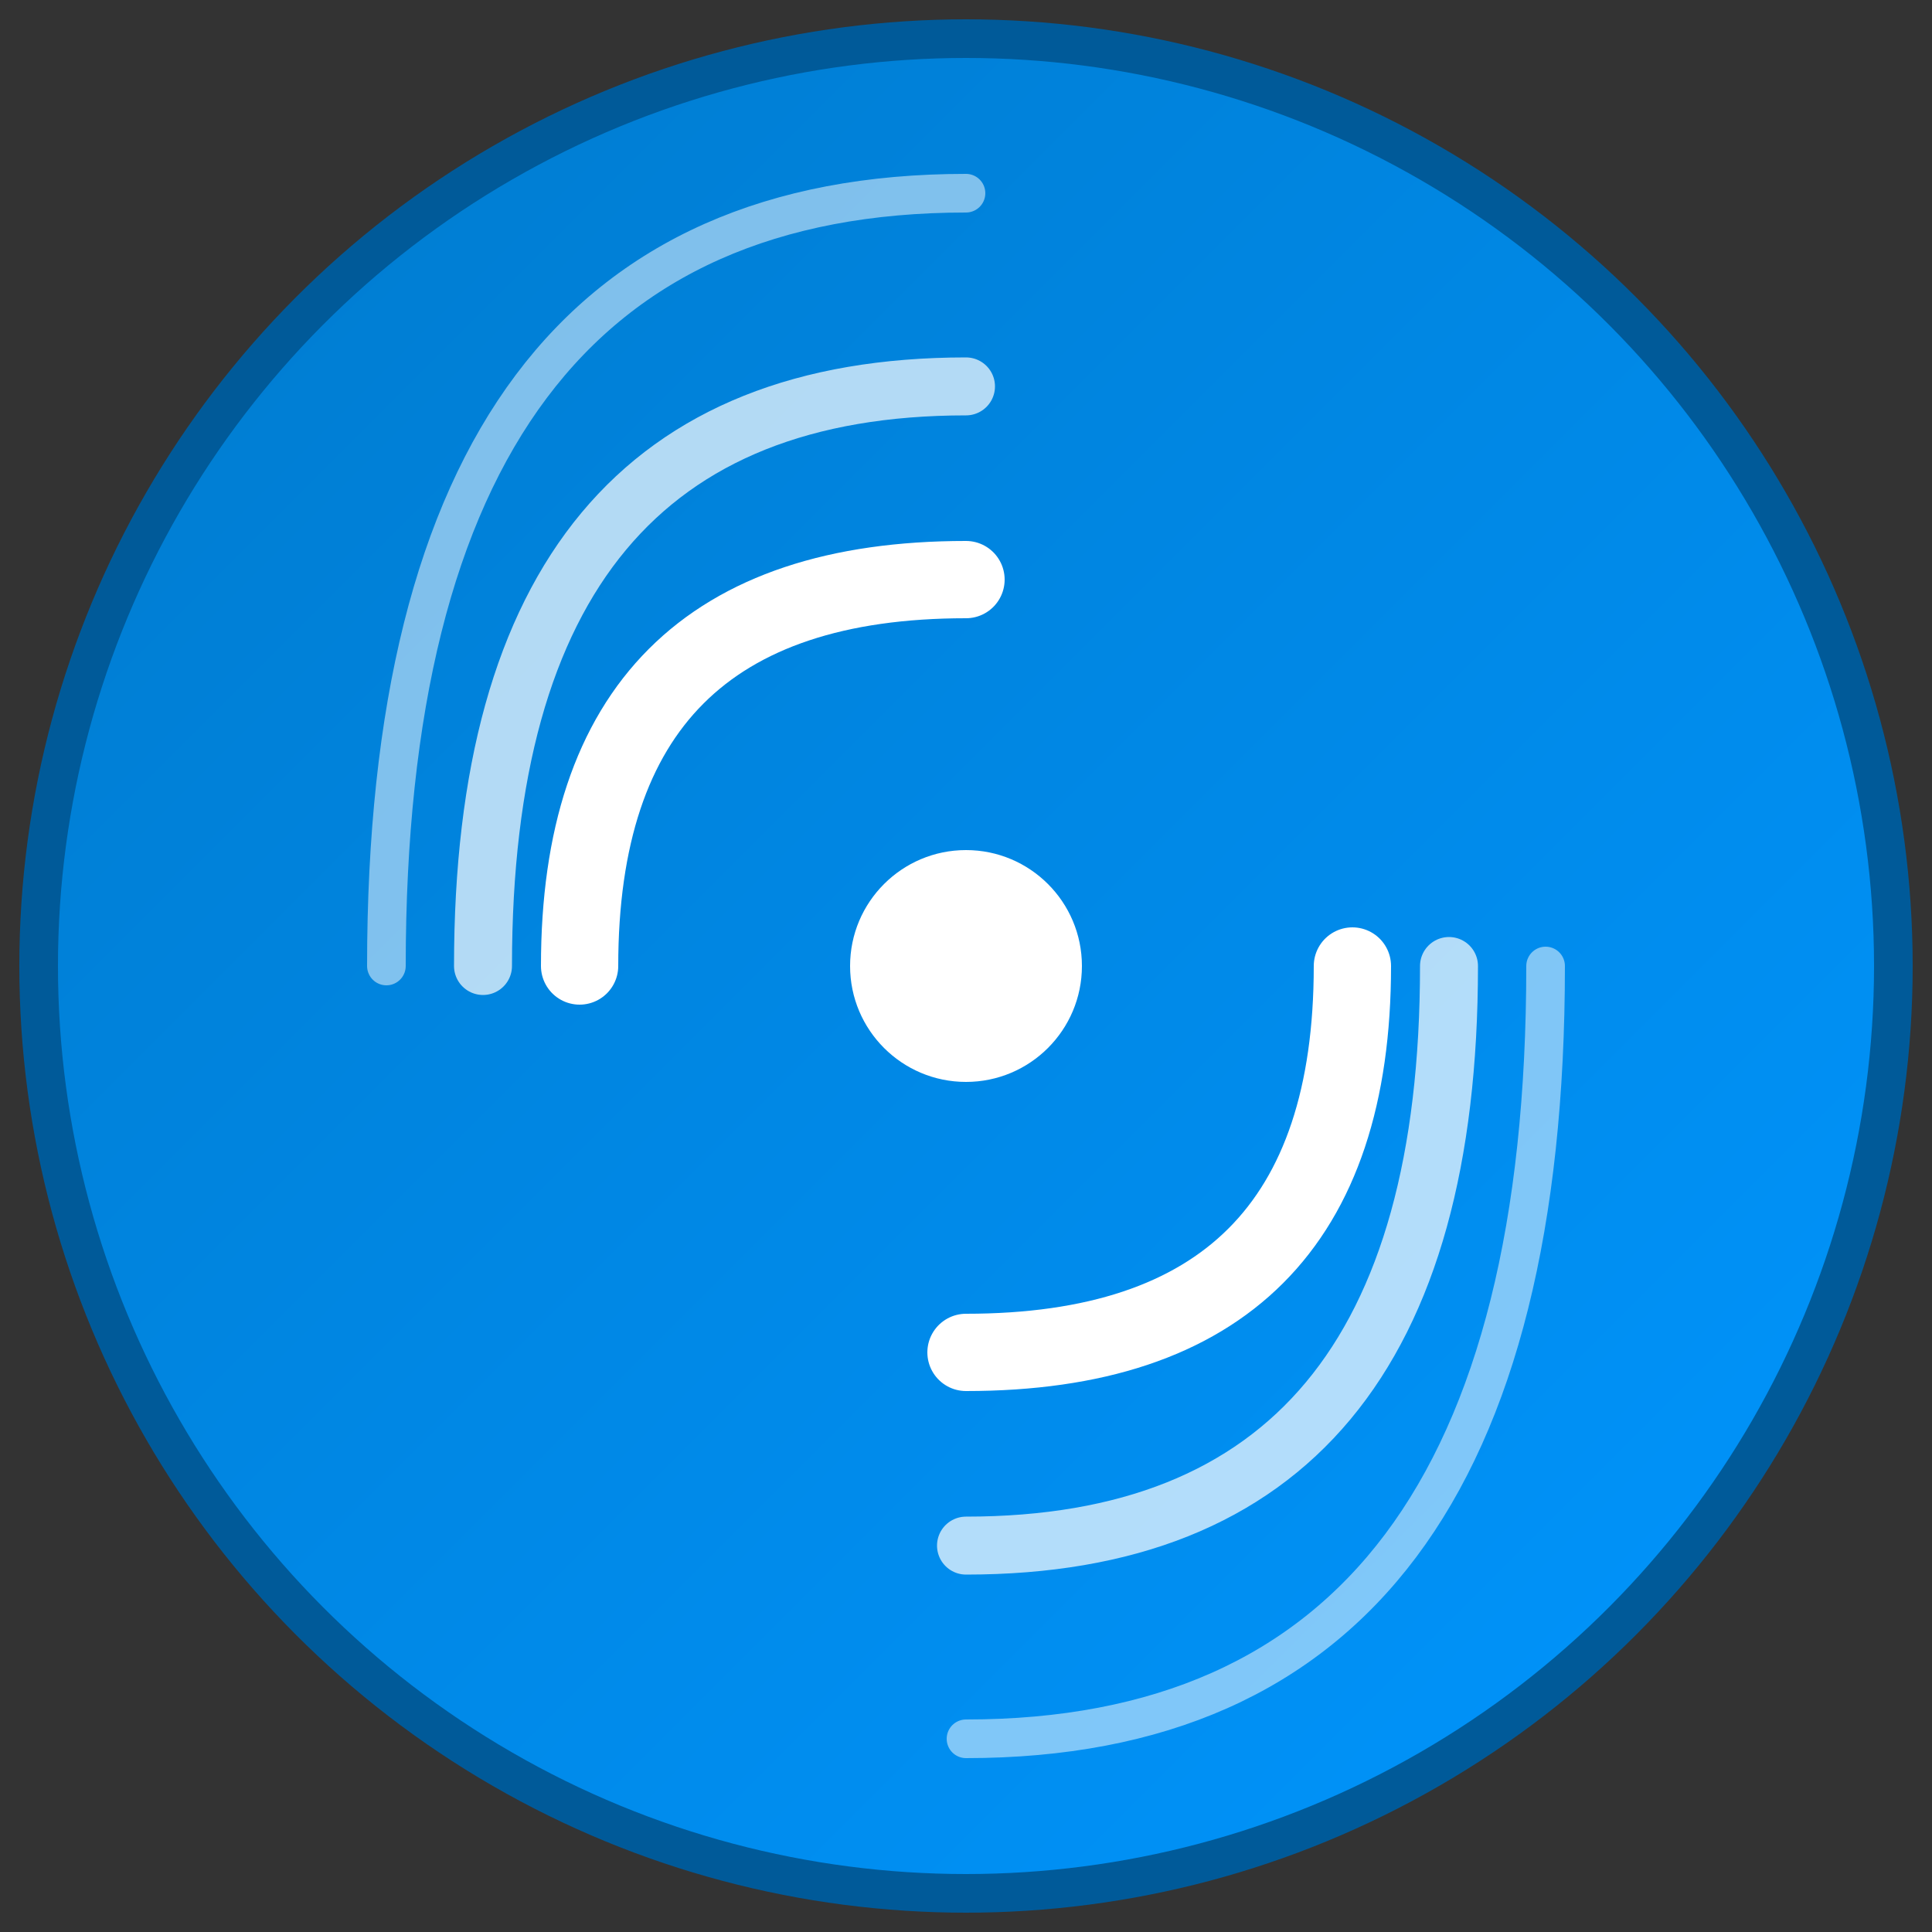
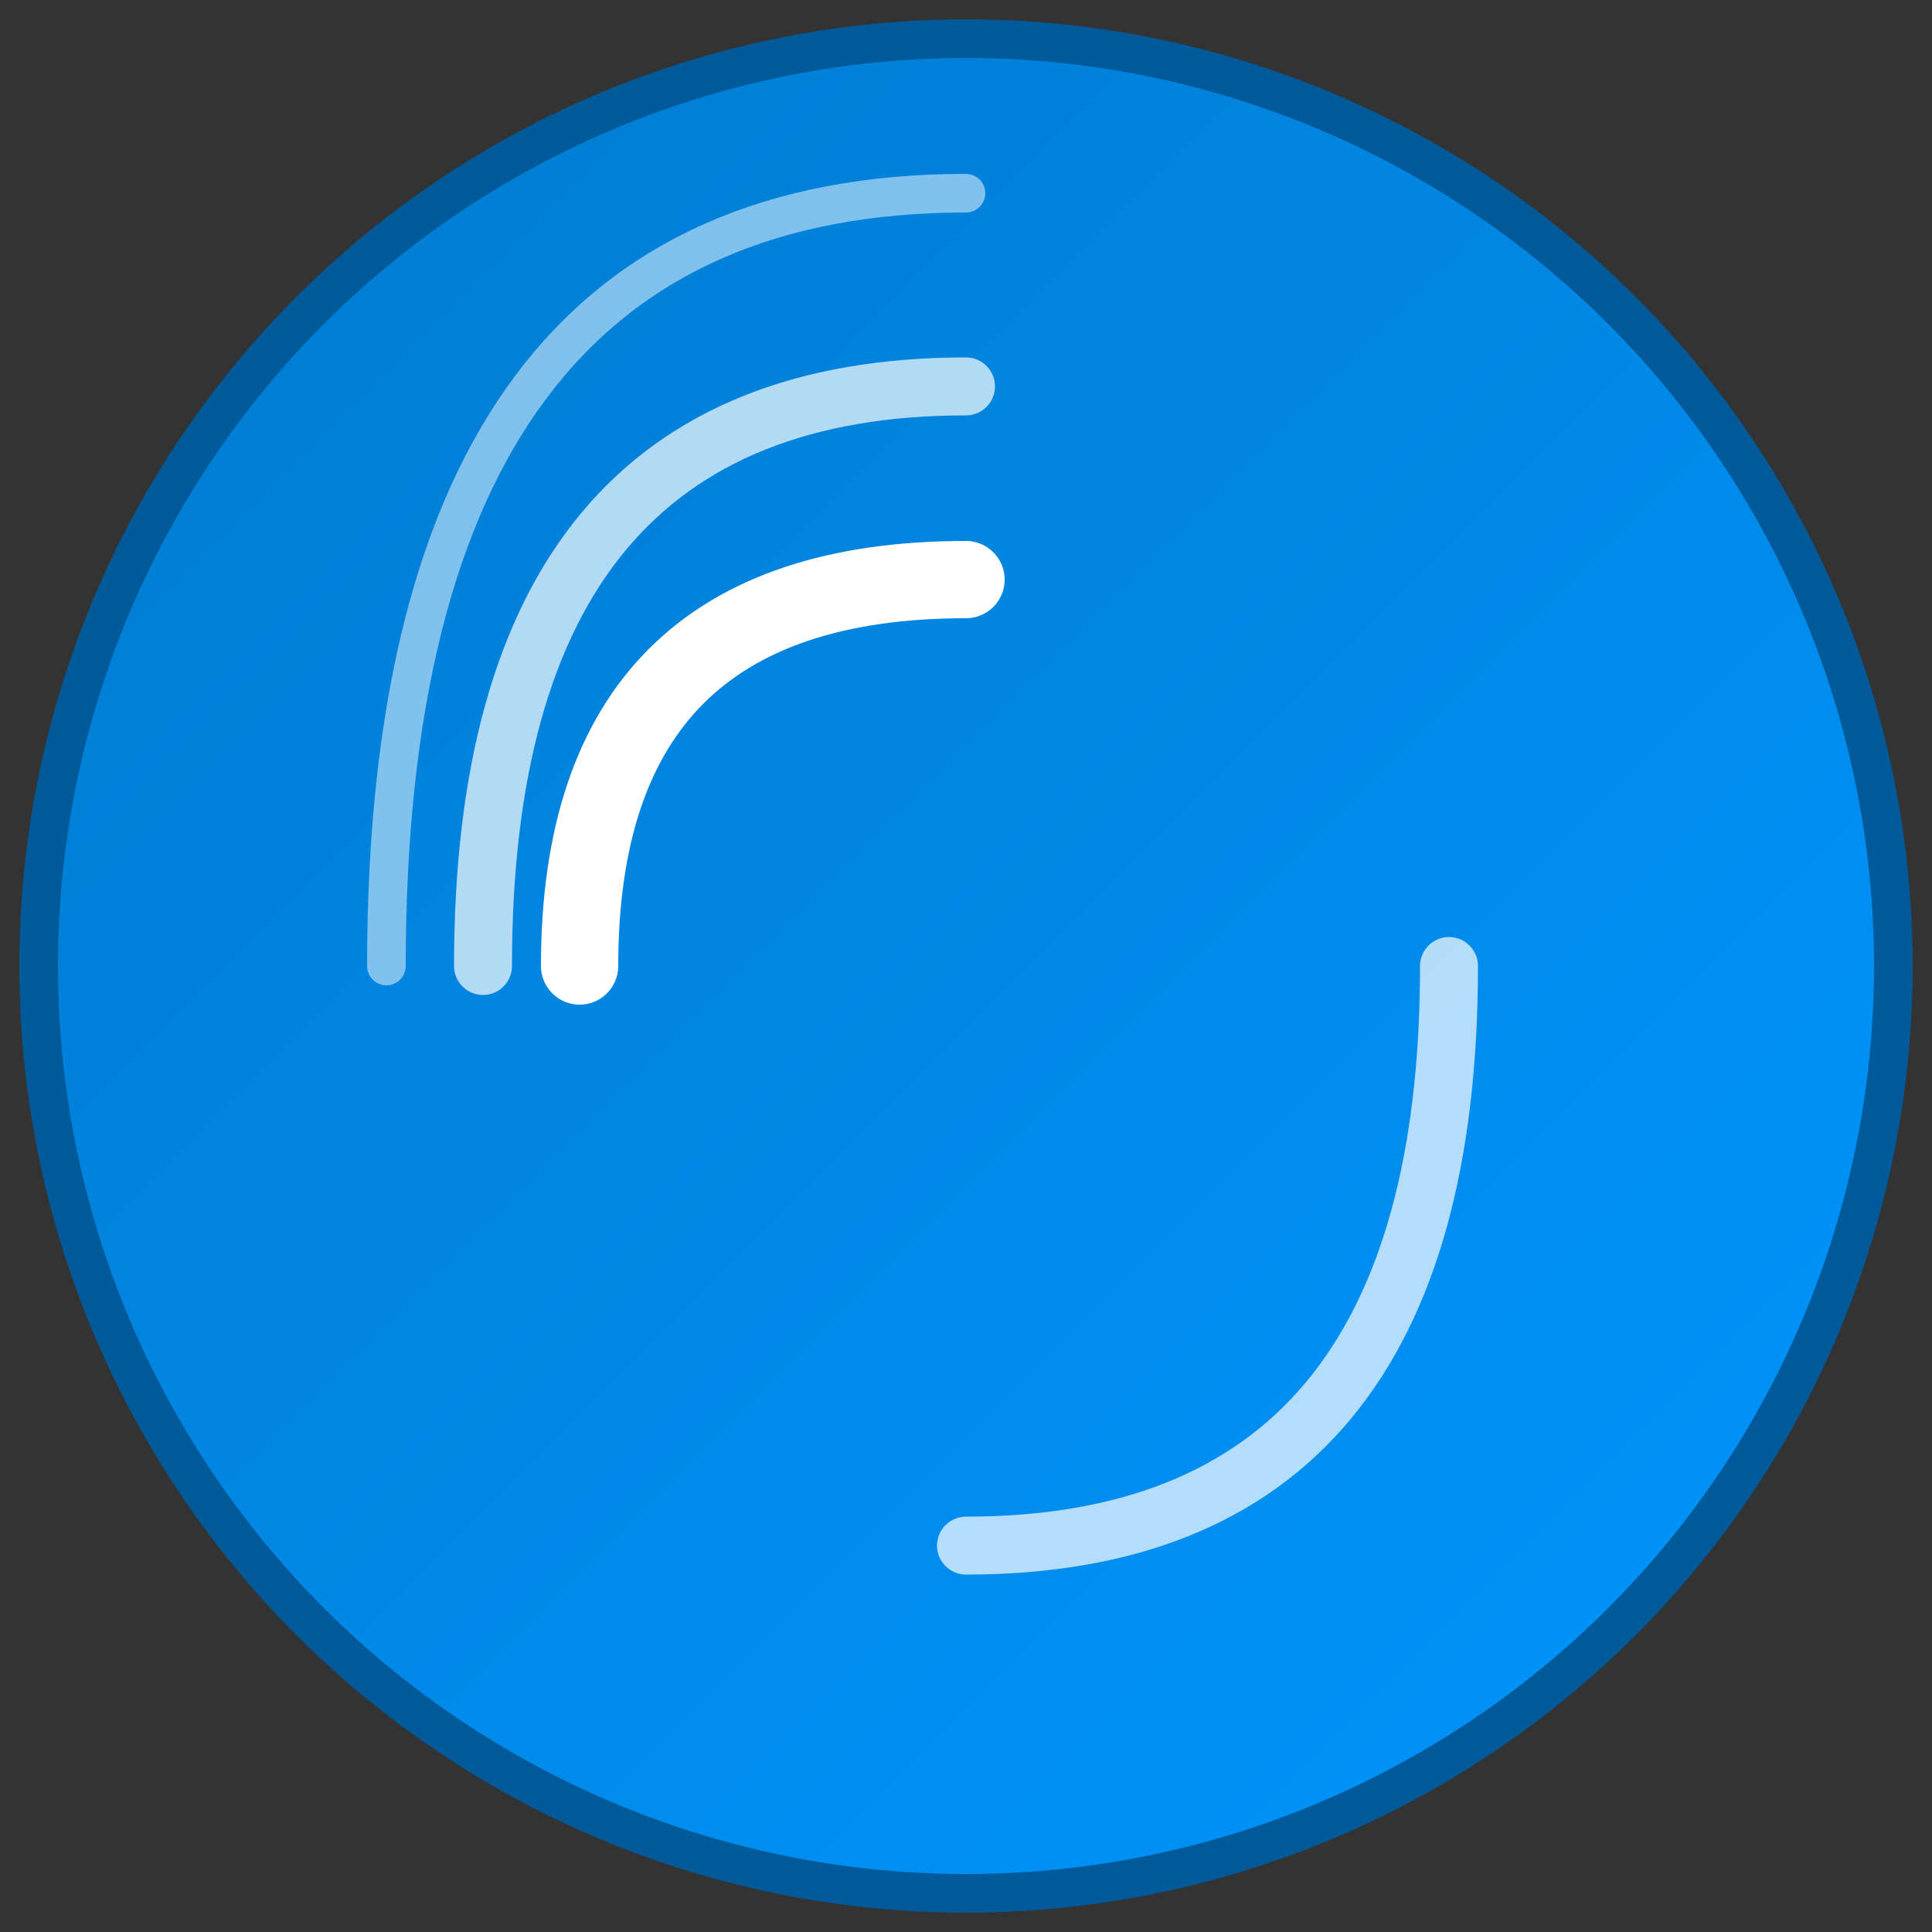
<svg xmlns="http://www.w3.org/2000/svg" viewBox="0 0 100 100">
  <rect x="0" y="0" width="100" height="100" fill="#333333" stroke="none" />
  <defs>
    <linearGradient id="nfcGradient" x1="0%" y1="0%" x2="100%" y2="100%">
      <stop offset="0%" style="stop-color:#007acc;stop-opacity:1" />
      <stop offset="100%" style="stop-color:#0096ff;stop-opacity:1" />
    </linearGradient>
  </defs>
  <circle cx="50" cy="50" r="48" fill="url(#nfcGradient)" stroke="#005a99" stroke-width="2" />
  <path d="M 30 50 Q 30 30, 50 30" fill="none" stroke="white" stroke-width="4" stroke-linecap="round" />
  <path d="M 25 50 Q 25 20, 50 20" fill="none" stroke="white" stroke-width="3" stroke-linecap="round" opacity="0.7" />
  <path d="M 20 50 Q 20 10, 50 10" fill="none" stroke="white" stroke-width="2" stroke-linecap="round" opacity="0.5" />
-   <path d="M 70 50 Q 70 70, 50 70" fill="none" stroke="white" stroke-width="4" stroke-linecap="round" />
  <path d="M 75 50 Q 75 80, 50 80" fill="none" stroke="white" stroke-width="3" stroke-linecap="round" opacity="0.7" />
-   <path d="M 80 50 Q 80 90, 50 90" fill="none" stroke="white" stroke-width="2" stroke-linecap="round" opacity="0.5" />
-   <circle cx="50" cy="50" r="6" fill="white" />
</svg>